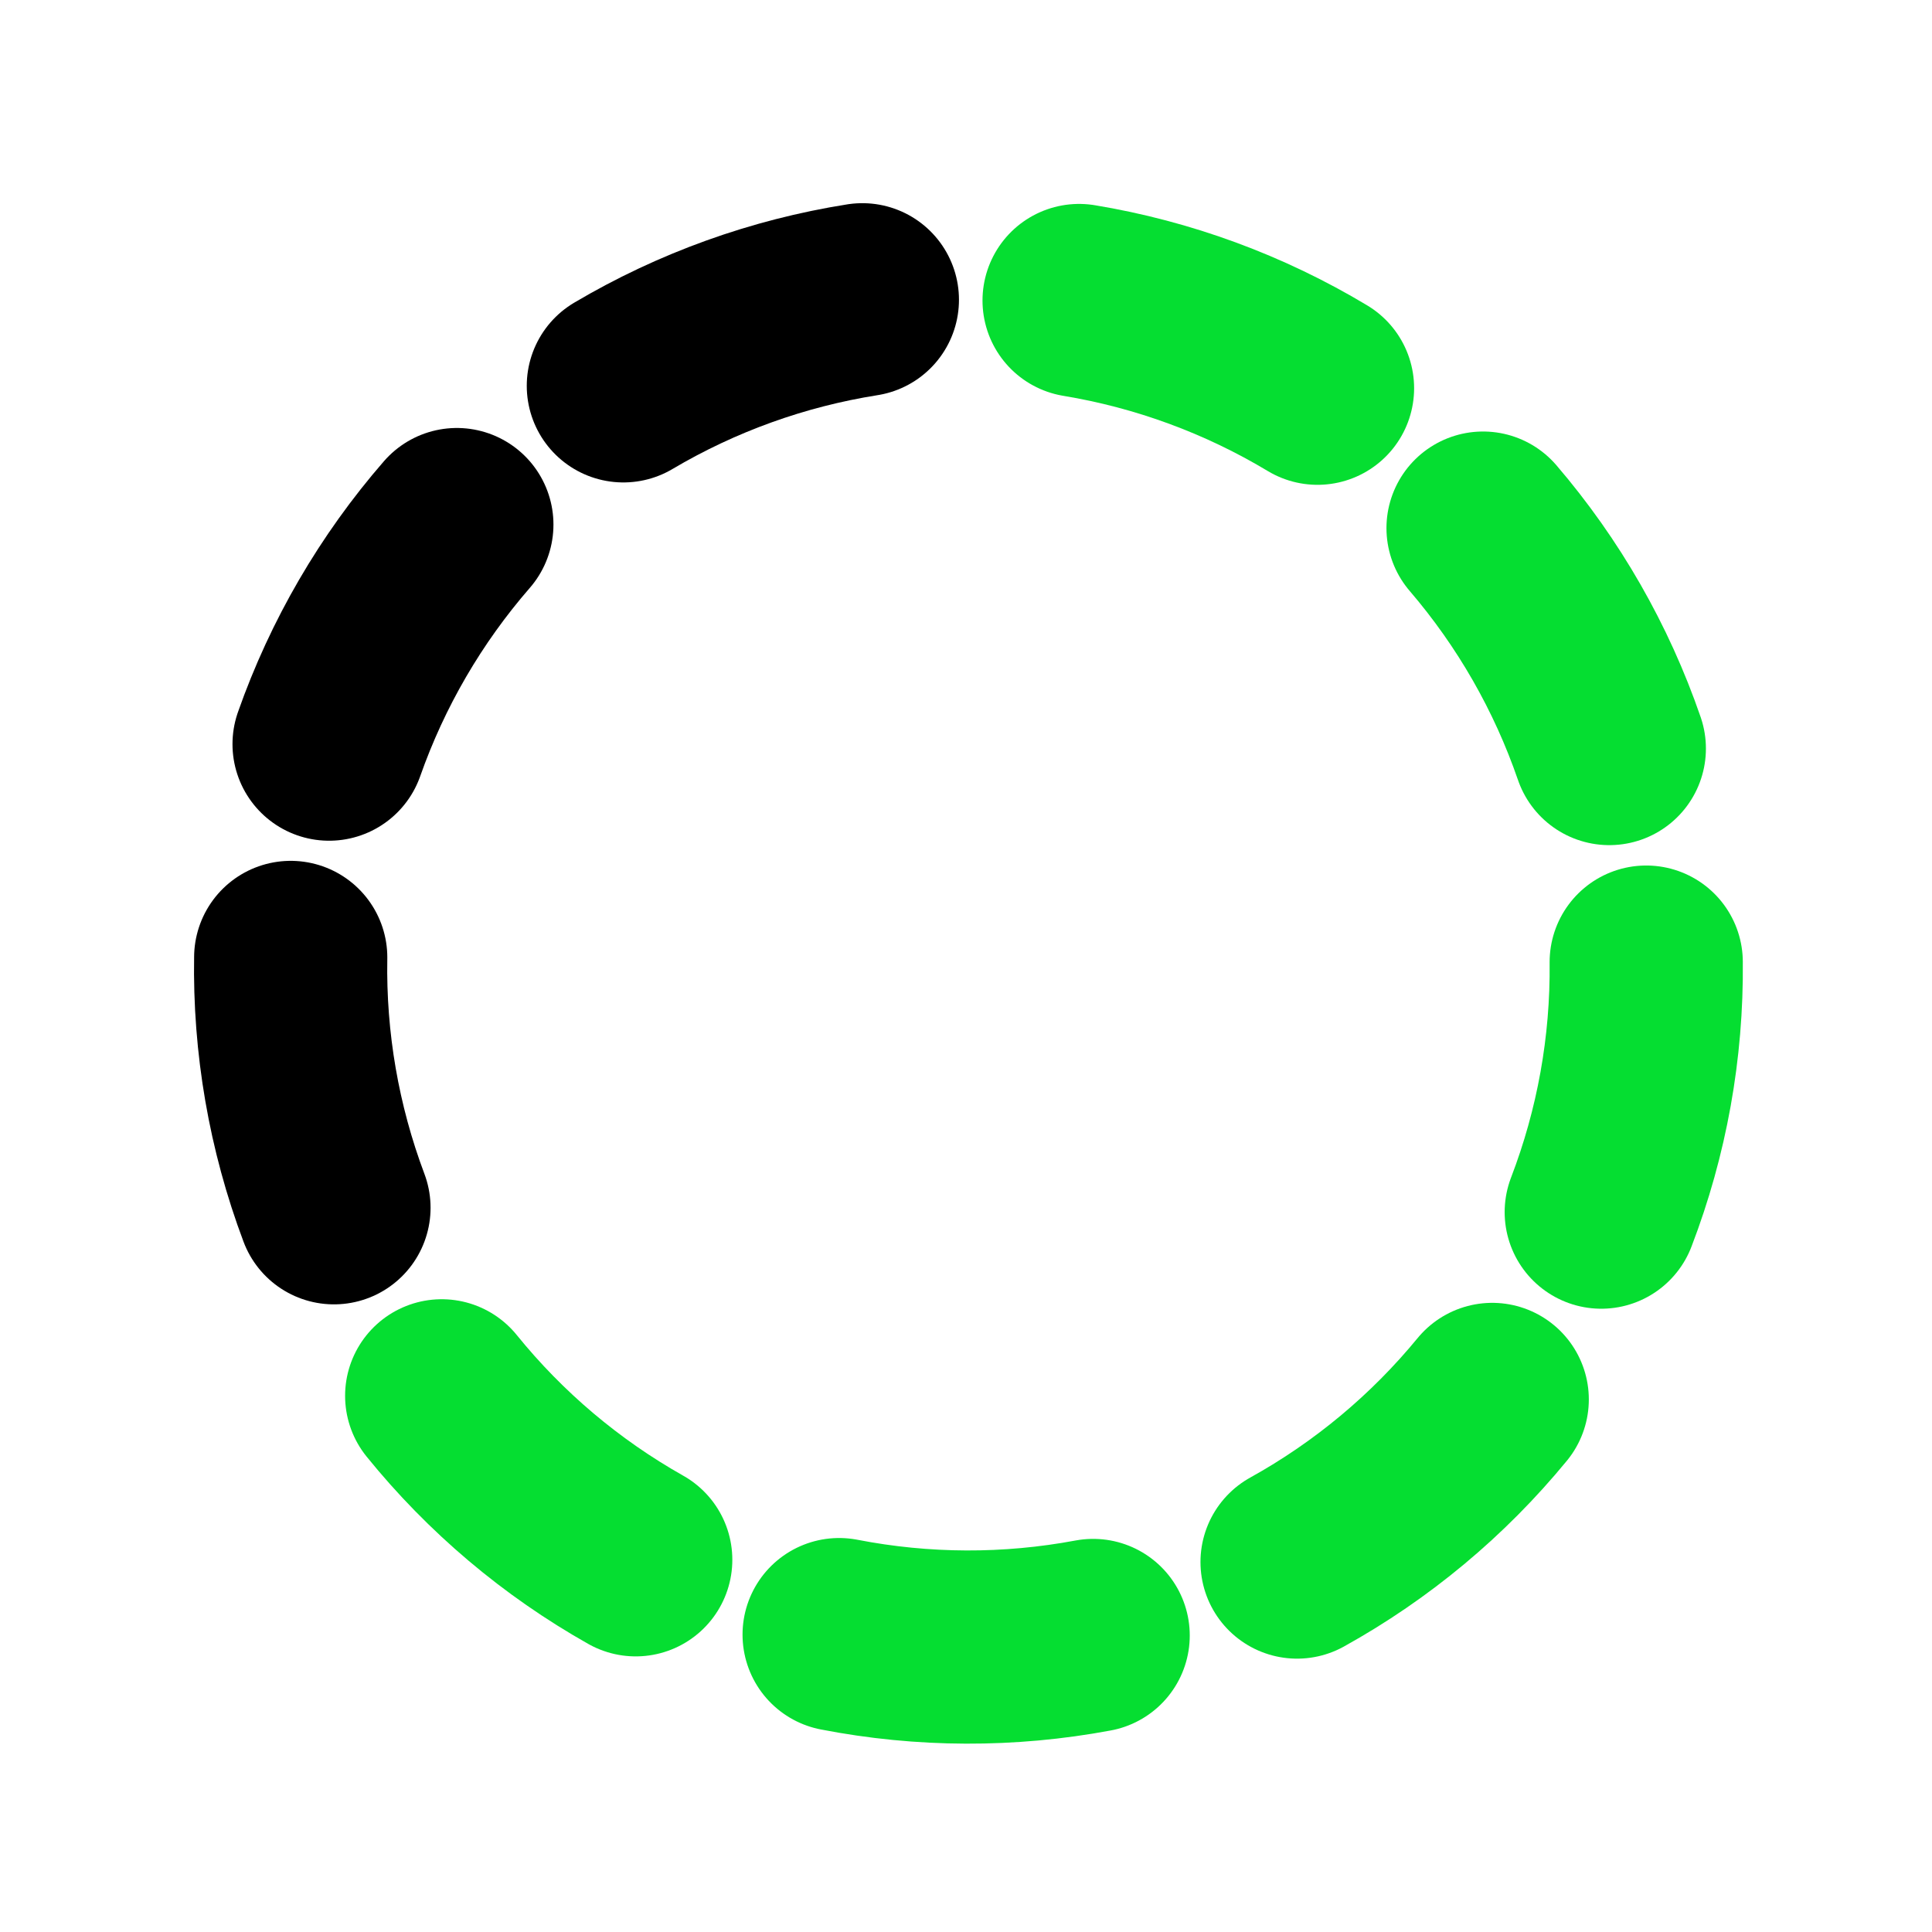
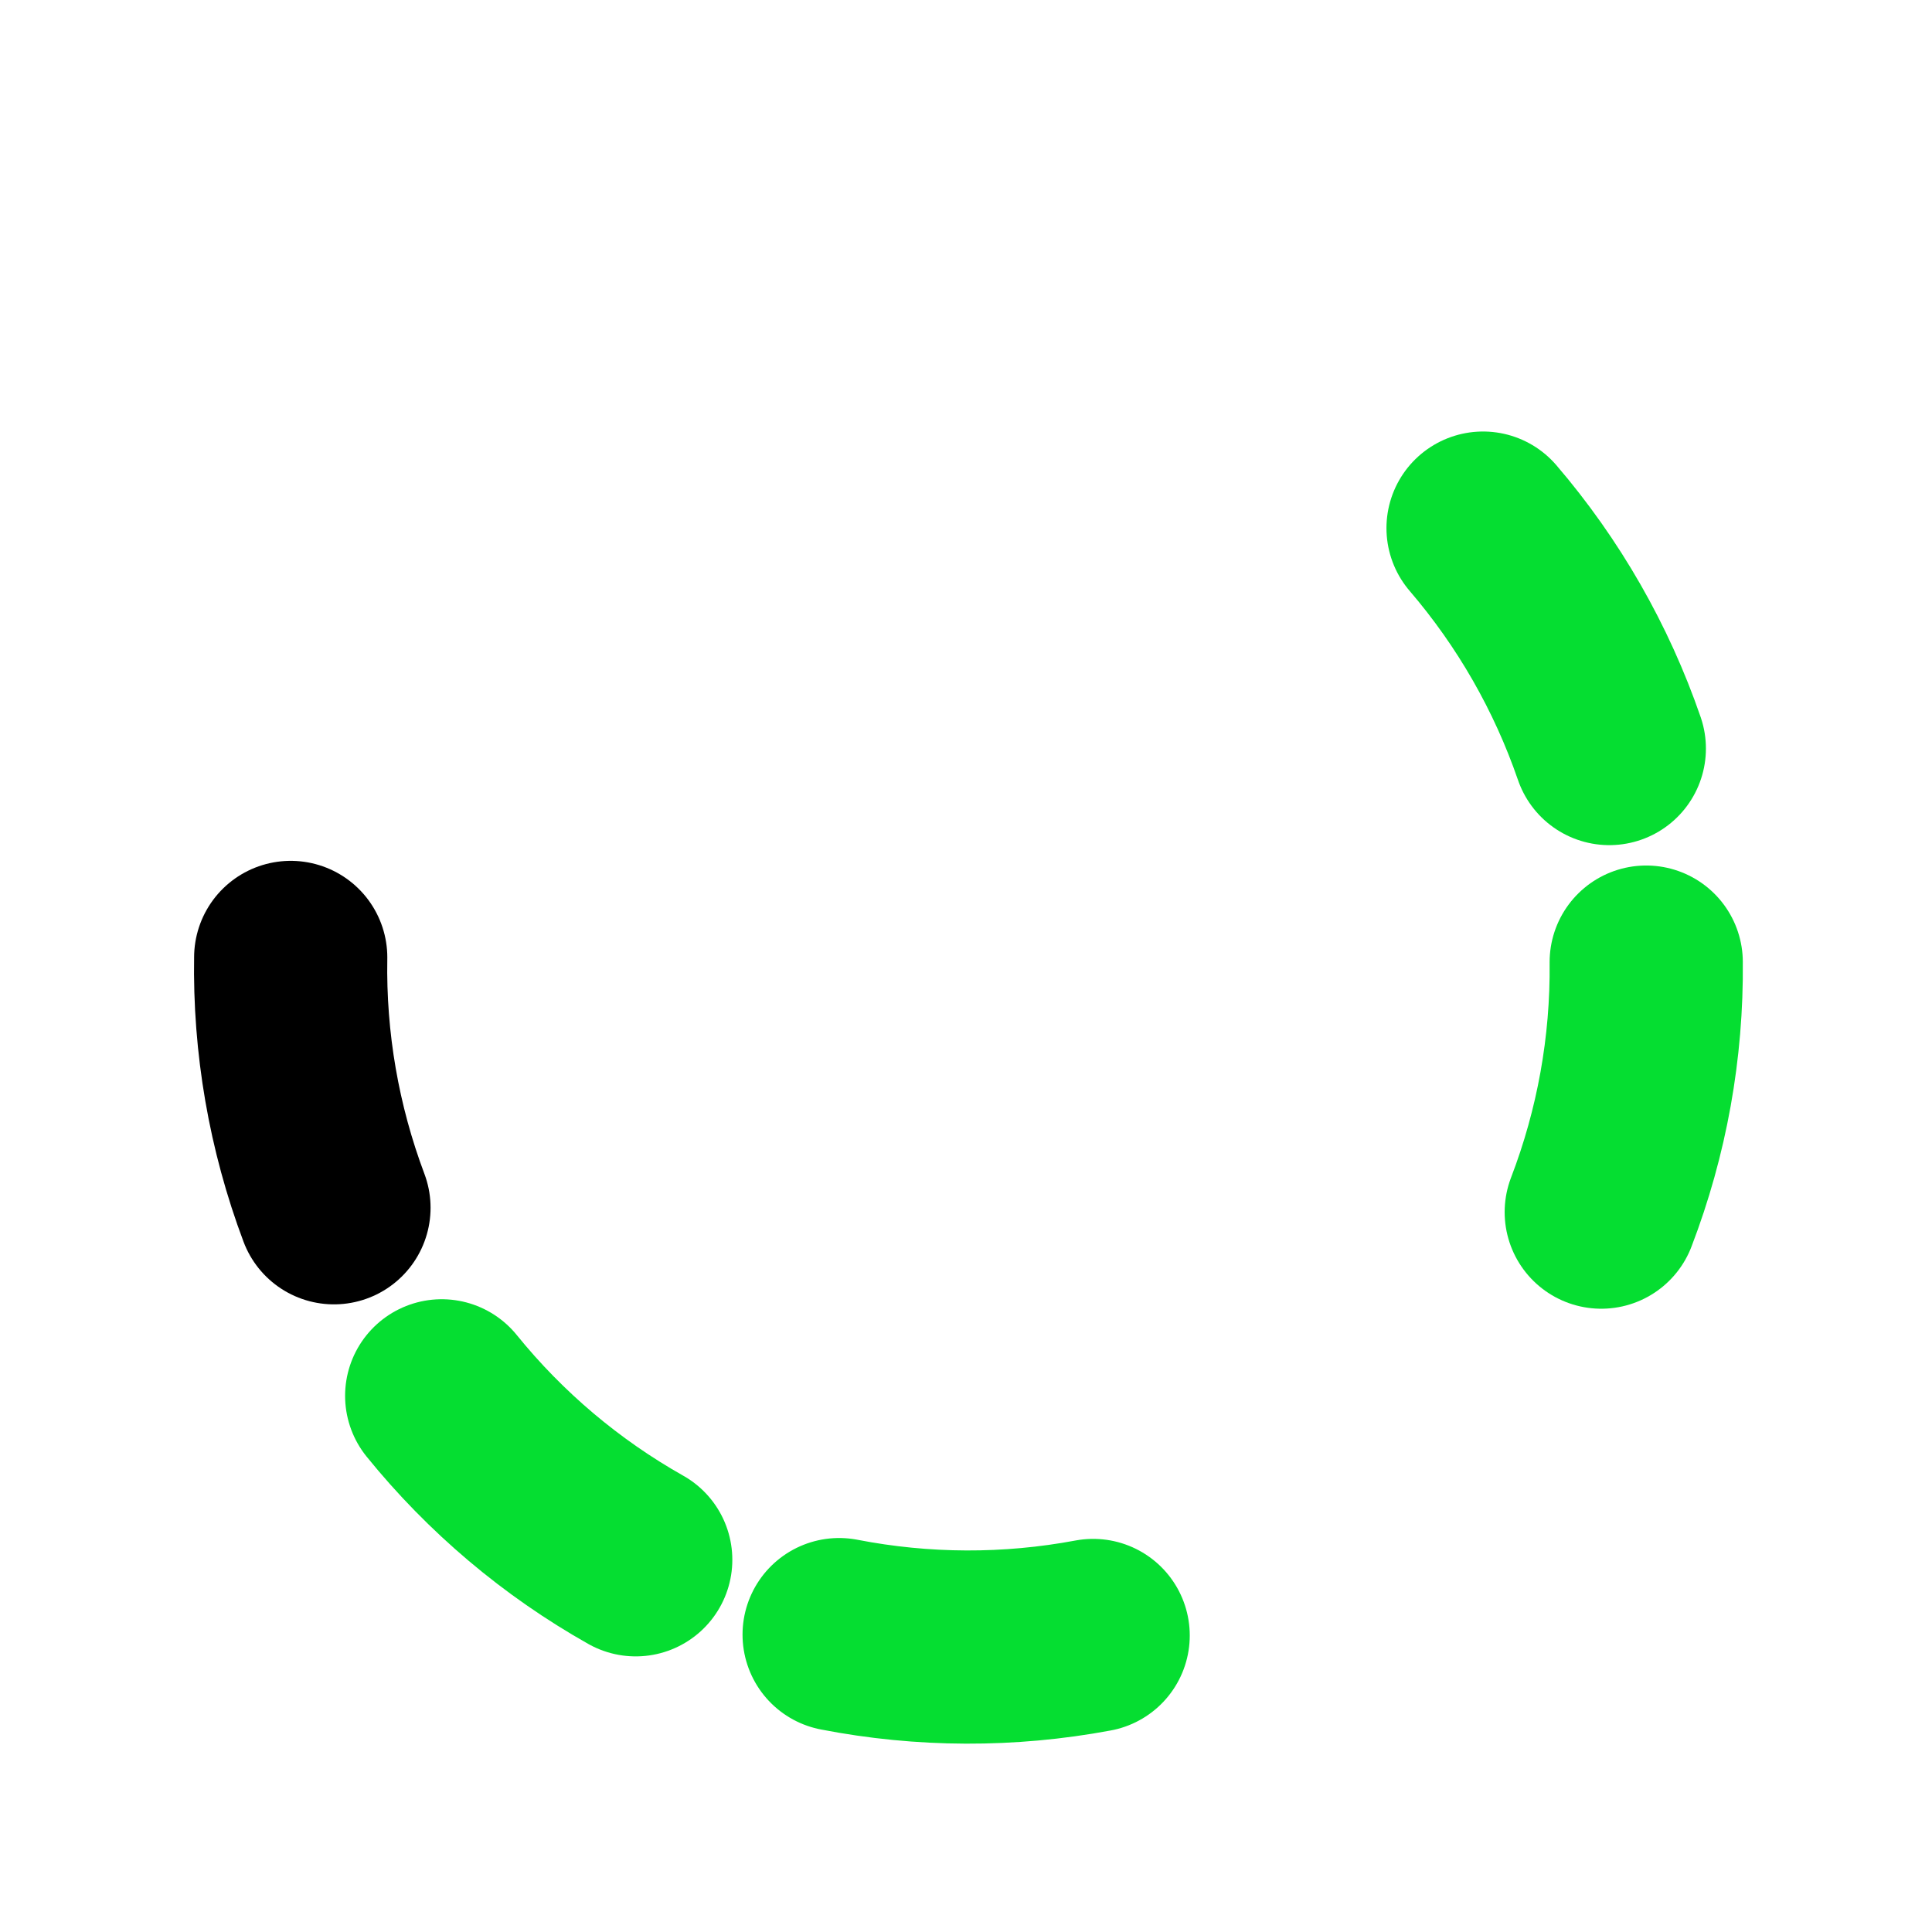
<svg xmlns="http://www.w3.org/2000/svg" width="140" height="140" viewBox="0 0 140 140" fill="none">
-   <path d="M108.132 101.409C104.203 106.193 99.405 110.191 93.991 113.192" stroke="#05DE31" stroke-width="14" stroke-miterlimit="11.474" stroke-linecap="round" />
  <path d="M79.214 118.513C73.129 119.652 66.884 119.631 60.807 118.45" stroke="#05DE31" stroke-width="14" stroke-miterlimit="11.474" stroke-linecap="round" />
  <path d="M46.067 113.028C40.673 109.989 35.903 105.958 32.007 101.147" stroke="#05DE31" stroke-width="14" stroke-miterlimit="11.474" stroke-linecap="round" />
  <path d="M24.2 87.519C22.022 81.724 20.959 75.57 21.066 69.38" stroke="black" stroke-width="14" stroke-miterlimit="11.474" stroke-linecap="round" />
-   <path d="M23.847 53.922C25.903 48.083 29.044 42.685 33.105 38.013" stroke="black" stroke-width="14" stroke-miterlimit="11.474" stroke-linecap="round" />
-   <path d="M45.171 27.959C50.499 24.807 56.376 22.691 62.49 21.723" stroke="black" stroke-width="14" stroke-miterlimit="11.474" stroke-linecap="round" />
-   <path d="M78.196 21.777C84.303 22.788 90.165 24.944 95.472 28.132" stroke="#05DE31" stroke-width="14" stroke-miterlimit="11.474" stroke-linecap="round" />
  <path d="M107.468 38.269C111.497 42.969 114.601 48.388 116.617 54.242" stroke="#05DE31" stroke-width="14" stroke-miterlimit="11.474" stroke-linecap="round" />
  <path d="M119.291 69.718C119.356 75.908 118.251 82.055 116.033 87.835" stroke="#05DE31" stroke-width="14" stroke-miterlimit="11.474" stroke-linecap="round" />
</svg>